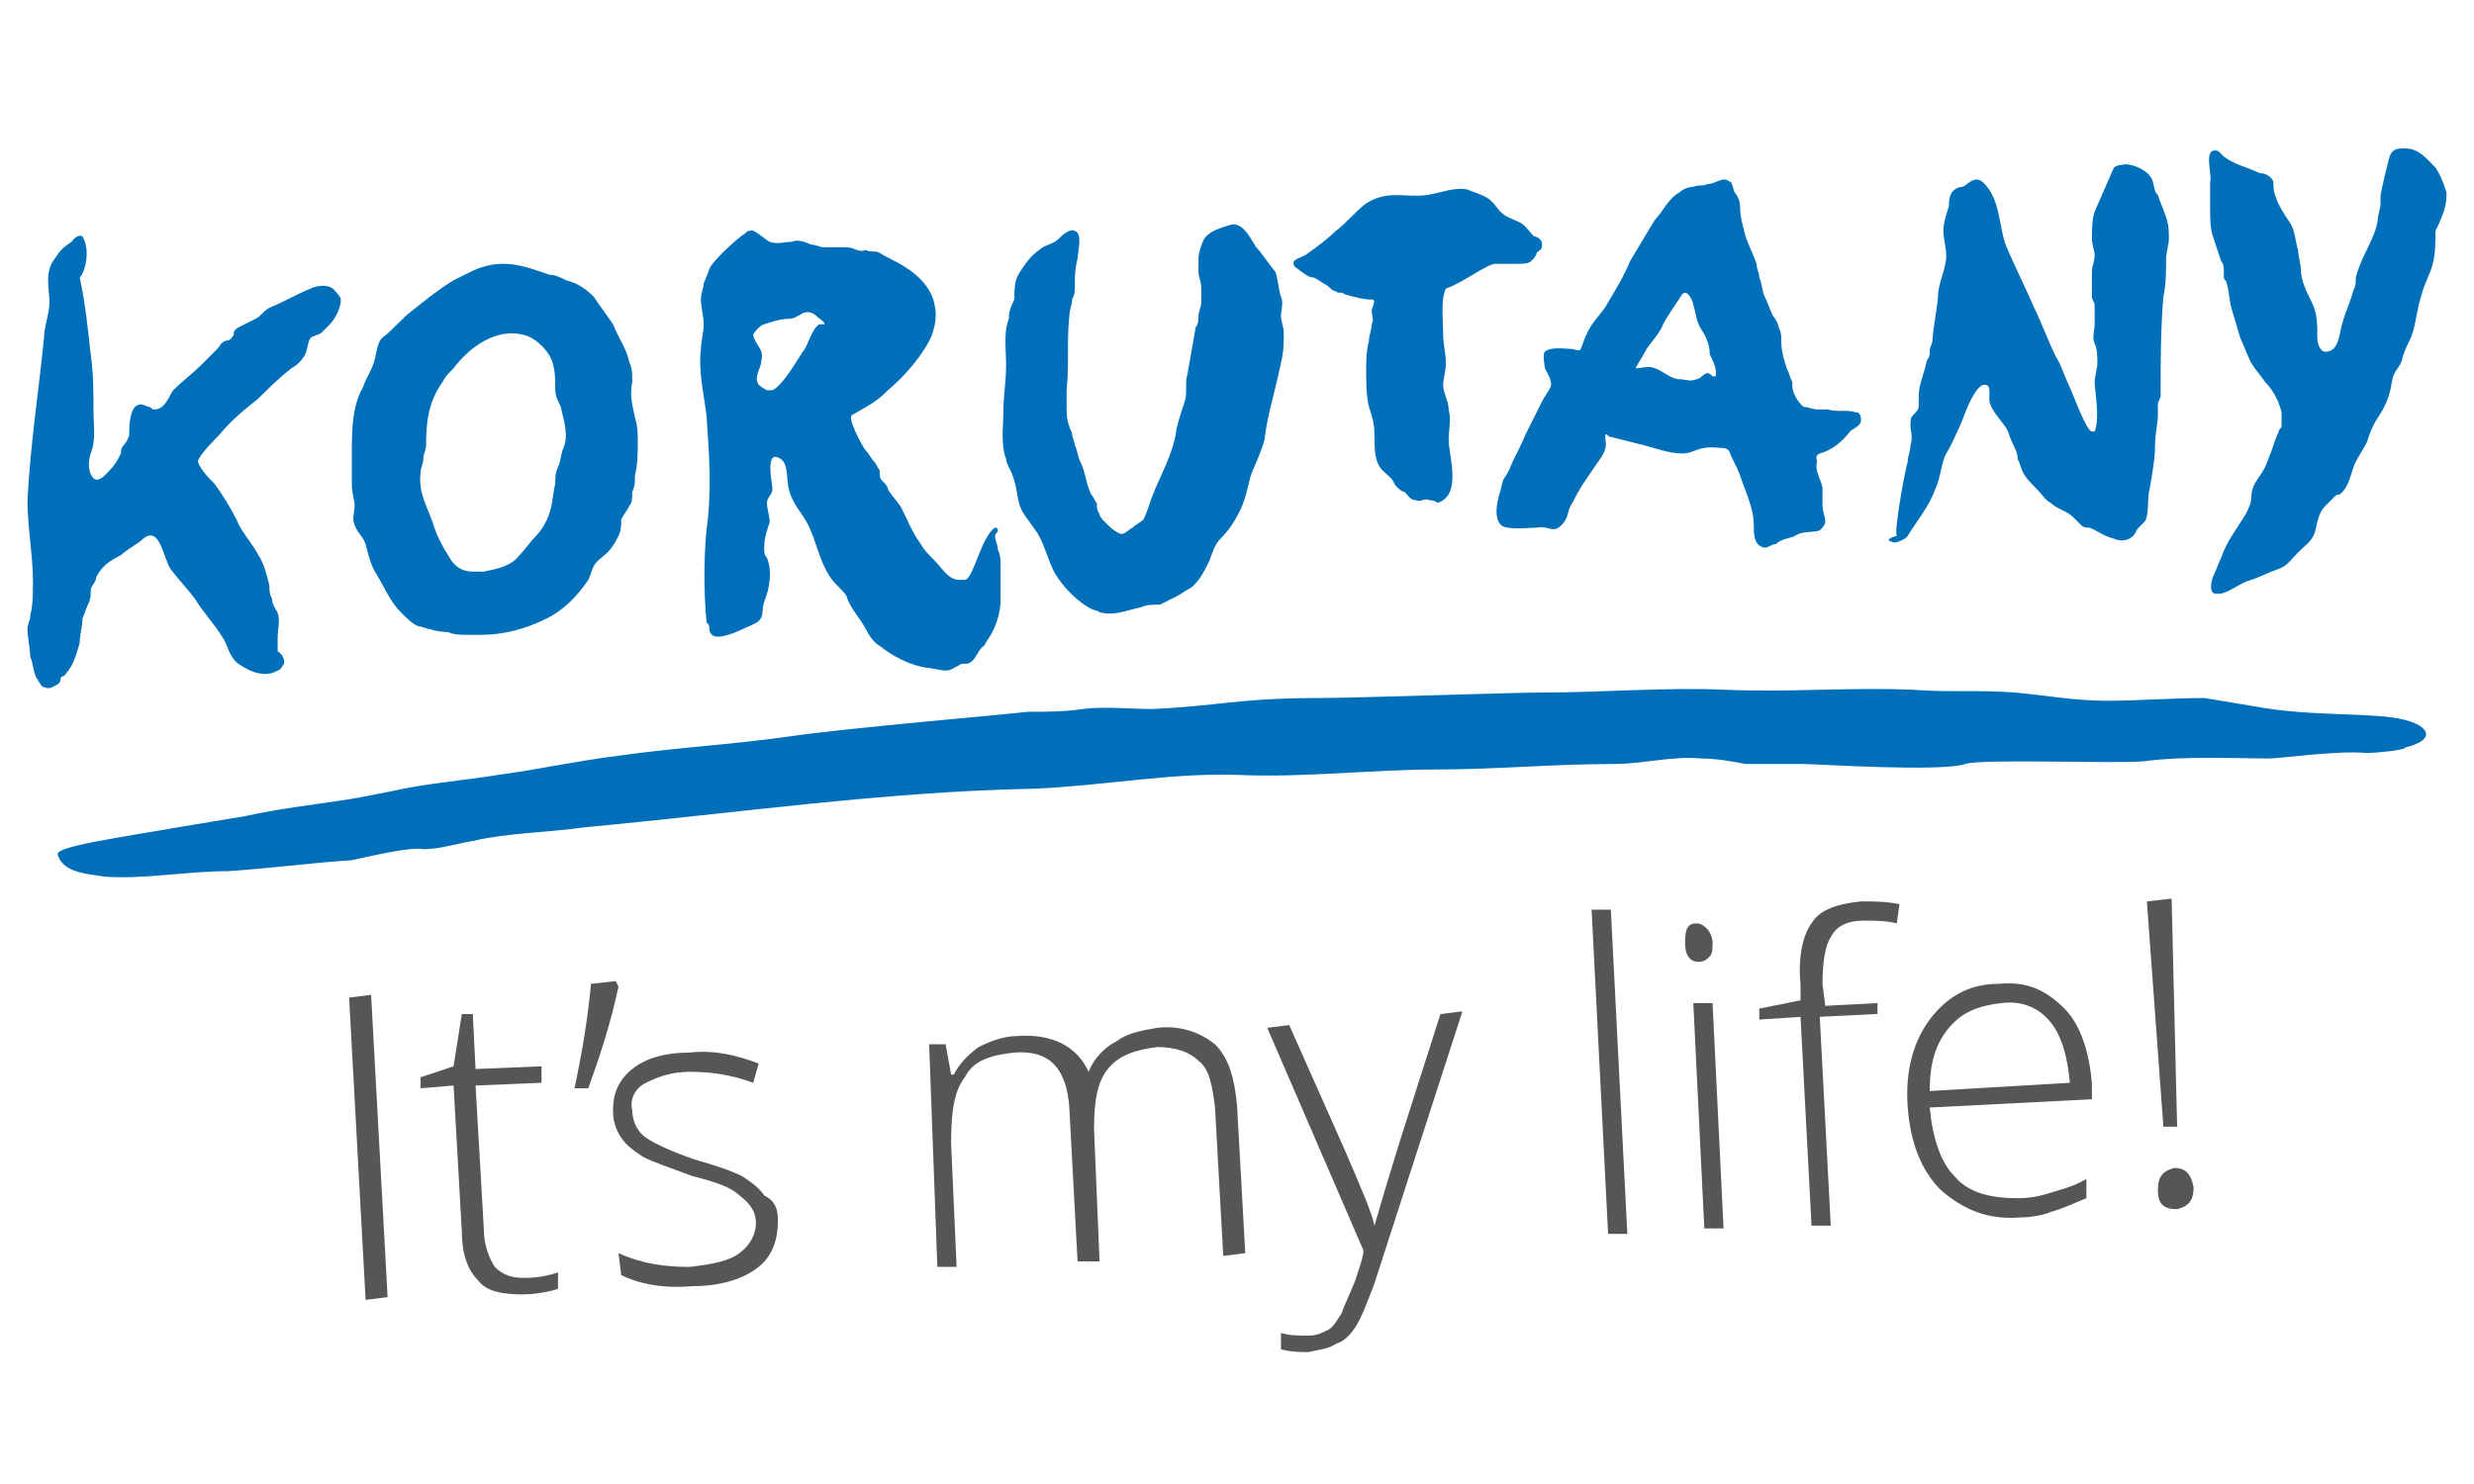
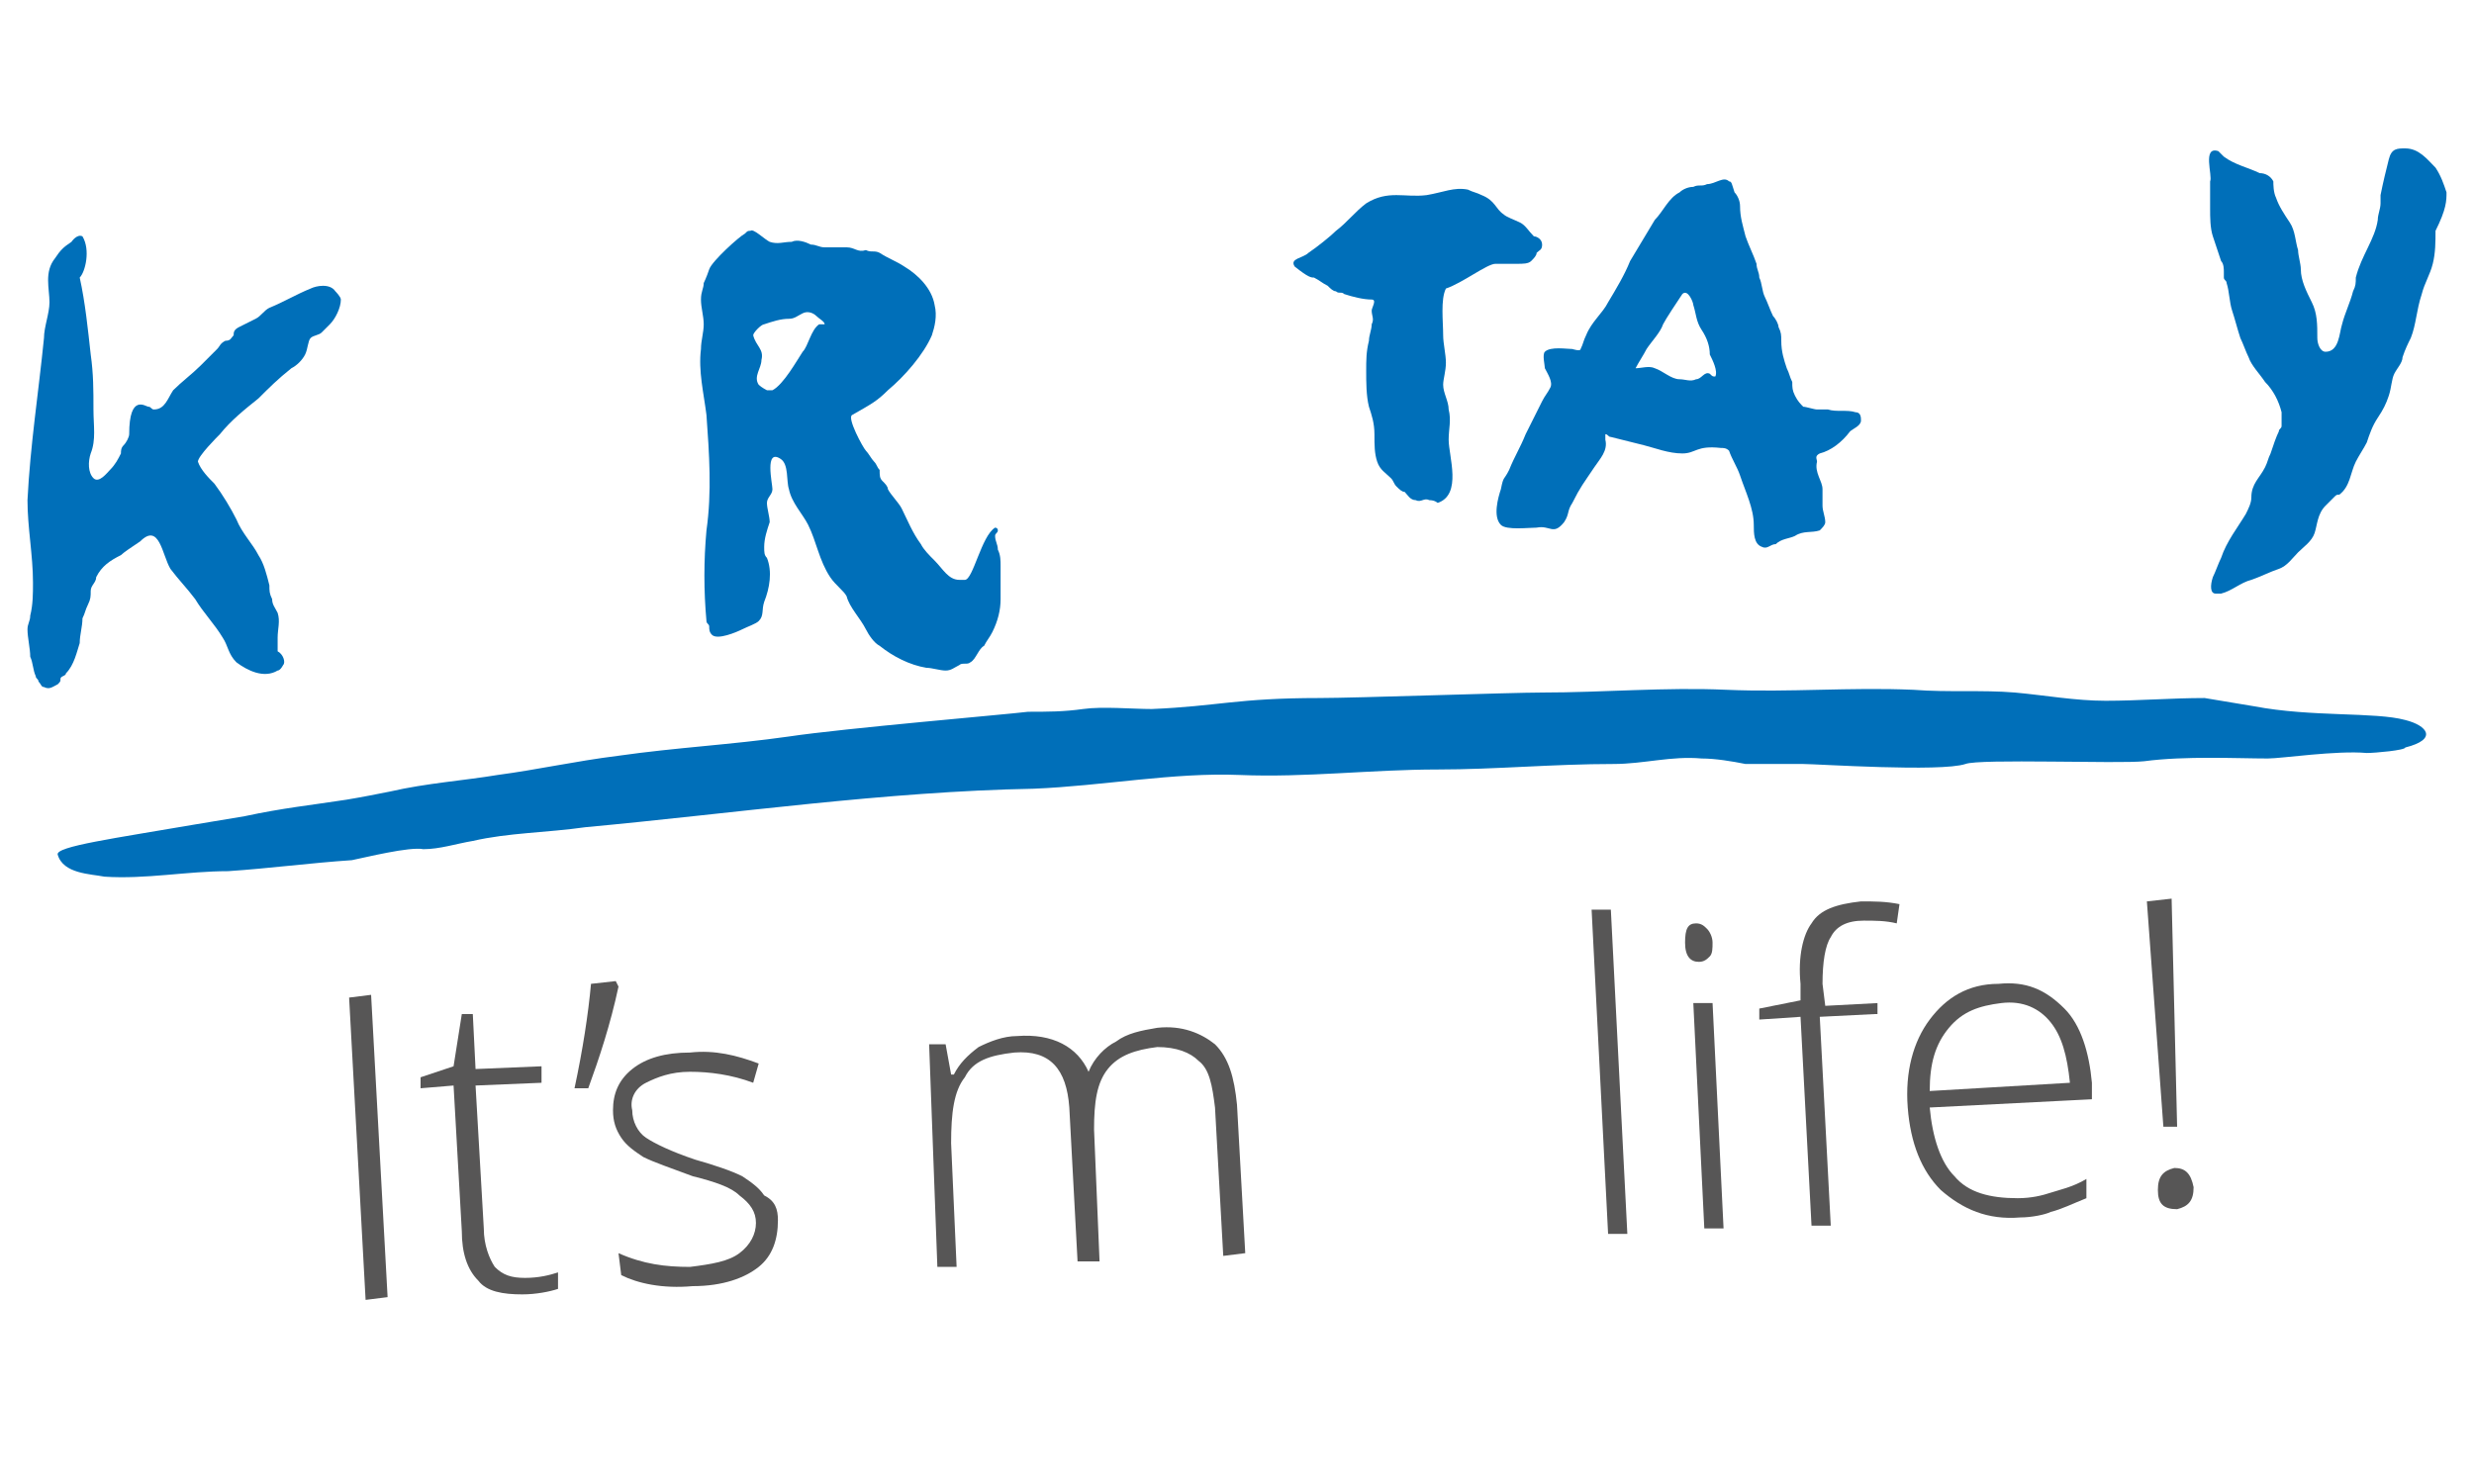
<svg xmlns="http://www.w3.org/2000/svg" version="1.0" id="CS" x="0px" y="0px" viewBox="0 0 90 54" xml:space="preserve">
  <g>
    <path fill="#575656" d="M13.3,47.3l-0.6-11l0.8-0.1l0.6,11L13.3,47.3z" />
    <path fill="#575656" d="M19.1,46.5c0.5,0,0.9-0.1,1.2-0.2l0,0.6c-0.3,0.1-0.8,0.2-1.3,0.2c-0.7,0-1.3-0.1-1.6-0.5   c-0.4-0.4-0.6-1-0.6-1.8l-0.3-5.3l-1.2,0.1l0-0.4l1.2-0.4l0.3-1.9l0.4,0l0.1,2l2.4-0.1l0,0.6l-2.4,0.1l0.3,5.2   c0,0.6,0.2,1.1,0.4,1.4C18.3,46.4,18.6,46.5,19.1,46.5z" />
    <path fill="#575656" d="M22.4,35.7l0.1,0.2c-0.3,1.4-0.7,2.6-1.1,3.7l-0.5,0c0.3-1.4,0.5-2.7,0.6-3.8L22.4,35.7z" />
    <path fill="#575656" d="M28.3,44.4c0,0.7-0.2,1.3-0.7,1.7s-1.3,0.7-2.4,0.7c-1.1,0.1-2-0.1-2.6-0.4l-0.1-0.8   c0.9,0.4,1.7,0.5,2.6,0.5c0.8-0.1,1.4-0.2,1.8-0.5c0.4-0.3,0.6-0.7,0.6-1.1c0-0.4-0.2-0.7-0.6-1c-0.3-0.3-0.9-0.5-1.7-0.7   c-0.8-0.3-1.4-0.5-1.8-0.7c-0.3-0.2-0.6-0.4-0.8-0.7c-0.2-0.3-0.3-0.6-0.3-1c0-0.6,0.2-1.1,0.7-1.5c0.5-0.4,1.2-0.6,2.1-0.6   c0.9-0.1,1.7,0.1,2.5,0.4l-0.2,0.7c-0.8-0.3-1.6-0.4-2.3-0.4c-0.7,0-1.2,0.2-1.6,0.4c-0.4,0.2-0.6,0.6-0.5,1c0,0.4,0.2,0.8,0.5,1   c0.3,0.2,0.9,0.5,1.8,0.8c0.7,0.2,1.3,0.4,1.7,0.6c0.3,0.2,0.6,0.4,0.8,0.7C28.2,43.7,28.3,44,28.3,44.4z" />
    <path fill="#575656" d="M44.5,45.7l-0.3-5.4c-0.1-0.8-0.2-1.4-0.6-1.7c-0.3-0.3-0.8-0.5-1.5-0.5c-0.8,0.1-1.4,0.3-1.8,0.8   s-0.5,1.2-0.5,2.2l0.2,4.8l-0.8,0l-0.3-5.6c-0.1-1.4-0.7-2.1-2-2c-0.9,0.1-1.5,0.3-1.8,0.9c-0.4,0.5-0.5,1.3-0.5,2.4l0.2,4.5   l-0.7,0L33.8,38l0.6,0l0.2,1.1h0.1c0.2-0.4,0.5-0.7,0.9-1c0.4-0.2,0.9-0.4,1.4-0.4c1.3-0.1,2.2,0.4,2.6,1.3h0   c0.2-0.5,0.6-0.9,1-1.1c0.4-0.3,0.9-0.4,1.5-0.5c0.9-0.1,1.6,0.2,2.1,0.6c0.5,0.5,0.7,1.2,0.8,2.2l0.3,5.4L44.5,45.7z" />
-     <path fill="#575656" d="M46.1,37.4l0.8-0.1l2,4.5c0.6,1.4,1,2.3,1.1,2.8H50c0.2-0.7,0.5-1.7,0.9-3l1.5-4.7l0.8-0.1L50,46.7   c-0.3,0.8-0.5,1.3-0.7,1.6c-0.2,0.3-0.4,0.5-0.7,0.6c-0.3,0.2-0.6,0.2-1,0.3c-0.3,0-0.6,0-1-0.1l0-0.6c0.3,0.1,0.6,0.1,1,0.1   c0.3,0,0.5-0.1,0.7-0.2c0.2-0.1,0.3-0.3,0.5-0.6c0.1-0.3,0.3-0.7,0.5-1.2c0.2-0.6,0.3-0.9,0.3-1.1L46.1,37.4z" />
    <path fill="#575656" d="M59.2,44.9l-0.7,0l-0.6-11.8l0.7,0L59.2,44.9z" />
    <path fill="#575656" d="M61.3,34.3c0-0.5,0.1-0.7,0.4-0.7c0.2,0,0.3,0.1,0.4,0.2c0.1,0.1,0.2,0.3,0.2,0.5c0,0.2,0,0.4-0.1,0.5   C62.1,34.9,62,35,61.8,35C61.5,35,61.3,34.8,61.3,34.3z M62.7,44.7l-0.7,0l-0.4-8.2l0.7,0L62.7,44.7z" />
    <path fill="#575656" d="M68.2,36.9L66.2,37l0.4,7.6l-0.7,0L65.5,37L64,37.1l0-0.4l1.5-0.3l0-0.6c-0.1-1,0.1-1.8,0.4-2.2   c0.3-0.5,0.9-0.7,1.8-0.8c0.5,0,0.9,0,1.4,0.1l-0.1,0.7c-0.4-0.1-0.8-0.1-1.2-0.1c-0.6,0-1,0.2-1.2,0.6c-0.2,0.3-0.3,0.9-0.3,1.7   l0.1,0.8l1.9-0.1V36.9z" />
    <path fill="#575656" d="M73.5,44.3c-1.2,0.1-2.1-0.3-2.9-1c-0.7-0.7-1.1-1.7-1.2-3c-0.1-1.3,0.2-2.4,0.8-3.2   c0.6-0.8,1.4-1.3,2.5-1.3c1-0.1,1.7,0.2,2.4,0.9c0.6,0.6,0.9,1.6,1,2.7l0,0.6l-5.9,0.3c0.1,1.1,0.4,2,0.9,2.5   c0.5,0.6,1.3,0.8,2.3,0.8c0.5,0,0.9-0.1,1.2-0.2c0.3-0.1,0.8-0.2,1.3-0.5l0,0.7c-0.5,0.2-0.9,0.4-1.3,0.5   C74.4,44.2,73.9,44.3,73.5,44.3z M72.8,36.5c-0.8,0.1-1.4,0.3-1.9,0.9s-0.7,1.3-0.7,2.3l5.1-0.3c-0.1-1-0.3-1.7-0.7-2.2   C74.2,36.7,73.6,36.4,72.8,36.5z" />
    <path fill="#575656" d="M79.2,41l-0.5,0l-0.6-8.2l0.9-0.1L79.2,41z M78.5,43.3c0-0.5,0.2-0.7,0.6-0.8c0.4,0,0.6,0.2,0.7,0.7   c0,0.5-0.2,0.7-0.6,0.8C78.7,44,78.5,43.8,78.5,43.3z" />
  </g>
  <g>
-     <path fill="#006FB9" d="M36.9,17.5c0.1,0.3,0.1,0.6,0.2,0.9c0.1,0.3,0.3,0.5,0.5,0.8c0.4,0.5,0.5,1.2,0.8,1.7   c0.3,0.5,0.9,1.1,1.4,1.3c0.1,0,0.2,0.1,0.3,0.1c0.5,0.1,0.9-0.1,1.4-0.2c0.2-0.1,0.5-0.1,0.7-0.1c0.2-0.1,0.4-0.2,0.6-0.3   c0.2-0.1,0.3-0.2,0.5-0.3c0.3-0.2,0.5-0.6,0.7-1c0.1-0.3,0.2-0.6,0.4-0.8c0.3-0.3,0.5-0.6,0.7-1c0.2-0.4,0.3-0.9,0.4-1.3   c0.2-0.5,0.4-0.9,0.5-1.3c0.1-0.9,0.4-1.8,0.6-2.8c0.1-0.4,0.1-0.7,0.1-1.1c0-0.2-0.1-0.4-0.1-0.6c0-0.2,0.1-0.5,0-0.7   c-0.1-0.3-0.1-0.6-0.2-0.9C46,9.4,45.9,9.2,45.7,9c-0.2-0.3-0.5-1-1-0.8c-0.3,0.1-0.7,0.2-0.9,0.5c-0.1,0.2-0.2,0.5-0.2,0.7   c0,0.2,0,0.3,0,0.5c0,0.2,0.1,0.3,0.1,0.6c0,0.2,0,0.3,0,0.5c0,0.2-0.1,0.3-0.1,0.5c0,0.1,0,0.3-0.1,0.4c-0.1,0.6-0.2,1.1-0.3,1.7   c-0.1,0.3,0,0.7-0.1,1c-0.1,0.3-0.2,0.6-0.3,1c-0.1,0.9-0.6,1.7-0.9,2.5c-0.1,0.3-0.2,0.6-0.3,0.8c-0.1,0.1-0.3,0.2-0.4,0.3   c-0.2,0.1-0.3,0.3-0.5,0.2c-0.2-0.1-0.3-0.2-0.5-0.4c-0.1-0.1-0.2-0.2-0.2-0.3c-0.1-0.1-0.1-0.3-0.1-0.4c-0.1-0.1-0.1-0.2-0.2-0.3   c-0.2-0.4-0.2-0.8-0.4-1.2c-0.1-0.2-0.1-0.4-0.2-0.6c0-0.1-0.1-0.3-0.1-0.4c0-0.1-0.1-0.2-0.1-0.3c-0.1-0.2-0.1-0.5-0.1-0.8   c0-0.2,0-0.3,0-0.5c0.1-0.9,0-1.8,0.1-2.7c0-0.2,0.1-0.4,0.1-0.6c0.1-0.2,0.1-0.3,0.1-0.5c0-0.3,0-0.6,0.1-1c0-0.2,0.2-0.9-0.1-1   c-0.2-0.1-0.5,0.2-0.6,0.3c-0.2,0.2-0.5,0.2-0.7,0.4c-0.3,0.2-0.5,0.5-0.7,0.8c-0.2,0.3-0.2,0.6-0.2,1c-0.1,0.2-0.2,0.4-0.2,0.7   c-0.2,0.5-0.1,1.1-0.1,1.7c0,0.6-0.1,1.1-0.1,1.7c0,0.5-0.1,1.2,0.1,1.7C36.6,16.9,36.8,17.1,36.9,17.5z" />
    <path fill="#006FB9" d="M89,7c-0.1-0.3-0.2-0.6-0.4-0.9c-0.3-0.3-0.6-0.7-1.1-0.7c-0.3,0-0.5,0-0.6,0.4c-0.1,0.4-0.2,0.8-0.3,1.3   c0,0.1,0,0.2,0,0.3c0,0.2-0.1,0.4-0.1,0.6c-0.1,0.7-0.6,1.3-0.8,2.1c0,0.2,0,0.3-0.1,0.5c-0.1,0.4-0.3,0.8-0.4,1.2   c-0.1,0.3-0.1,1-0.6,1c-0.2,0-0.3-0.3-0.3-0.5c0-0.5,0-0.9-0.2-1.3c-0.2-0.4-0.4-0.8-0.4-1.2c0-0.2-0.1-0.5-0.1-0.7   c-0.1-0.3-0.1-0.7-0.3-1c-0.2-0.3-0.4-0.6-0.5-0.9c-0.1-0.2-0.1-0.5-0.1-0.6c-0.1-0.2-0.3-0.3-0.5-0.3c-0.4-0.2-0.9-0.3-1.3-0.6   c-0.1-0.1-0.1-0.1-0.2-0.2c-0.6-0.2-0.2,0.9-0.3,1.1c0,0.1,0,0.2,0,0.3c0,0.2,0,0.5,0,0.7c0,0.3,0,0.7,0.1,1   c0.1,0.3,0.2,0.6,0.3,0.9c0.1,0.1,0.1,0.3,0.1,0.4c0,0.1,0,0.2,0,0.2c0,0.1,0.1,0.1,0.1,0.2c0.1,0.3,0.1,0.7,0.2,1   c0.1,0.3,0.2,0.7,0.3,1c0.1,0.2,0.2,0.5,0.3,0.7c0.1,0.3,0.4,0.6,0.6,0.9c0.3,0.3,0.5,0.7,0.6,1.1c0,0.2,0,0.3,0,0.5   c0,0.1-0.1,0.1-0.1,0.2c-0.1,0.2-0.2,0.5-0.3,0.8c-0.1,0.2-0.1,0.3-0.2,0.5c-0.2,0.4-0.5,0.6-0.5,1.1c0,0.2-0.1,0.4-0.2,0.6   c-0.3,0.5-0.7,1-0.9,1.6c-0.1,0.2-0.2,0.5-0.3,0.7c-0.1,0.3-0.1,0.6,0.1,0.6c0.1,0,0.1,0,0.2,0c0.4-0.1,0.7-0.4,1.1-0.5   c0.3-0.1,0.7-0.3,1-0.4s0.5-0.4,0.7-0.6c0.2-0.2,0.5-0.4,0.6-0.7c0.1-0.3,0.1-0.7,0.4-1c0.1-0.1,0.2-0.2,0.3-0.3   c0.1-0.1,0.1-0.1,0.2-0.1c0.4-0.3,0.4-0.8,0.6-1.2c0.1-0.2,0.3-0.5,0.4-0.7c0.1-0.3,0.2-0.6,0.4-0.9c0.2-0.3,0.3-0.5,0.4-0.8   c0.1-0.3,0.1-0.6,0.2-0.8c0.1-0.2,0.3-0.4,0.3-0.6c0.1-0.3,0.2-0.5,0.3-0.7c0.2-0.5,0.2-1,0.4-1.6c0.1-0.4,0.3-0.7,0.4-1.1   c0.1-0.4,0.1-0.8,0.1-1.2C89,7.6,89,7.3,89,7z" />
-     <path fill="#006FB9" d="M12.8,17.7c0,0.2,0.1,0.5,0.1,0.7c0,0.2-0.1,0.5,0,0.7c0.1,0.3,0.3,0.4,0.4,0.7c0.1,0.4,0.2,0.8,0.4,1.1   c0.3,0.5,0.5,1,0.9,1.4c0.2,0.2,0.5,0.5,0.7,0.5c0.3,0.1,0.7,0.2,1,0.2c0.2,0.1,0.5,0.1,0.7,0.1c0.2,0,0.3,0,0.5,0   c0.8,0,1.6-0.2,2.4-0.6c0.6-0.3,1.1-0.8,1.5-1.4c0.1-0.2,0.1-0.3,0.2-0.5c0.1-0.2,0.3-0.3,0.5-0.5c0.2-0.2,0.3-0.4,0.4-0.6   c0.1-0.2,0.1-0.4,0.1-0.6c0.1-0.2,0.2-0.3,0.3-0.5c0.1-0.1,0.1-0.3,0.1-0.5c0.1-0.2,0.1-0.4,0.1-0.6c0.1-0.4,0.1-0.8,0.1-1.2   c0-0.3,0-0.6-0.1-0.9c-0.1-0.5-0.2-0.8-0.1-1.3c0-0.3,0-0.5-0.1-0.7c-0.1-0.5-0.4-0.9-0.6-1.4c-0.2-0.3-0.5-0.7-0.7-1   c-0.3-0.3-0.6-0.5-1-0.6c-0.2-0.1-0.4-0.2-0.6-0.2c-0.6-0.2-1.1-0.4-1.7-0.4c-0.4,0-0.8,0.1-1.2,0.3c-0.2,0.1-0.4,0.2-0.6,0.3   c-0.5,0.3-1,0.7-1.5,1.1c-0.4,0.3-0.7,0.7-1.1,1c-0.2,0.2-0.2,0.6-0.3,0.9c-0.1,0.3-0.3,0.6-0.4,0.9c-0.4,0.7-0.4,1.6-0.4,2.4   C12.8,17.1,12.8,17.4,12.8,17.7z M15.3,17.2c0-0.2,0.1-0.3,0.1-0.5s0.1-0.3,0.1-0.5c0-0.9,0.1-1.6,0.6-2.3c0.1-0.2,0.2-0.3,0.4-0.5   c0.6-0.8,1.6-1.5,2.6-1.2c0.4,0.1,0.9,0.6,1,1c0.1,0.3,0.1,0.6,0.1,1c0,0.2,0.1,0.4,0.2,0.6c0.1,0.5,0.3,1,0.1,1.5   c-0.1,0.2-0.1,0.5-0.2,0.7c-0.1,0.2-0.1,0.4-0.1,0.6c-0.1,0.4-0.1,0.9-0.3,1.3c-0.1,0.2-0.2,0.4-0.4,0.6c-0.2,0.2-0.4,0.5-0.6,0.7   c-0.3,0.4-0.8,0.5-1.3,0.6c-0.1,0-0.3,0-0.4,0c-0.4,0-0.7-0.2-0.9-0.6c-0.2-0.3-0.4-0.7-0.5-1C15.6,18.5,15.2,18,15.3,17.2z" />
    <path fill="#006FB9" d="M47.8,10.1c0.2,0.1,0.3,0.2,0.5,0.3c0.1,0.1,0.2,0.2,0.3,0.2c0.1,0.1,0.2,0,0.3,0.1c0.3,0.1,0.7,0.2,1,0.2   c0.2,0,0,0.3,0,0.4c0,0.2,0.1,0.3,0,0.5c0,0.2-0.1,0.4-0.1,0.6c-0.1,0.4-0.1,0.7-0.1,1.1c0,0.4,0,0.9,0.1,1.3   c0.1,0.3,0.2,0.6,0.2,1c0,0.4,0,0.7,0.1,1c0.1,0.3,0.3,0.4,0.5,0.6c0.1,0.1,0.1,0.2,0.2,0.3c0.1,0.1,0.2,0.2,0.3,0.2   c0.1,0.1,0.2,0.3,0.4,0.3c0.2,0.1,0.3-0.1,0.5,0c0.2,0,0.3,0.1,0.3,0.1c0.9-0.3,0.4-1.7,0.4-2.3c0-0.4,0.1-0.7,0-1.1   c0-0.3-0.2-0.6-0.2-0.9c0-0.2,0.1-0.5,0.1-0.8c0-0.3-0.1-0.7-0.1-1c0-0.5-0.1-1.3,0.1-1.7c0.6-0.2,1.5-0.9,1.8-0.9   c0.3,0,0.5,0,0.8,0c0.2,0,0.4,0,0.5-0.1c0.1-0.1,0.2-0.2,0.2-0.3c0.1-0.1,0.2-0.1,0.2-0.3c0-0.2-0.2-0.3-0.3-0.3   c-0.2-0.2-0.3-0.4-0.5-0.5c-0.2-0.1-0.5-0.2-0.6-0.3c-0.3-0.2-0.3-0.5-0.8-0.7c-0.2-0.1-0.3-0.1-0.5-0.2c-0.5-0.1-0.9,0.1-1.5,0.2   c-0.8,0.1-1.4-0.2-2.2,0.3c-0.4,0.3-0.7,0.7-1.1,1c-0.2,0.2-0.7,0.6-1,0.8c-0.2,0.2-0.7,0.2-0.5,0.5C47.6,10.1,47.7,10.1,47.8,10.1   z" />
    <path fill="#006FB9" d="M2.9,23.4c0-0.3,0.1-0.6,0.1-0.9c0.1-0.2,0.1-0.3,0.2-0.5c0.1-0.2,0.1-0.3,0.1-0.5s0.2-0.3,0.2-0.5   c0.2-0.4,0.5-0.6,0.9-0.8c0.1-0.1,0.4-0.3,0.7-0.5c0.7-0.7,0.8,0.5,1.1,1c0.3,0.4,0.6,0.7,0.9,1.1c0.3,0.5,0.7,0.9,1,1.4   c0.2,0.3,0.2,0.6,0.5,0.9c0.4,0.3,1,0.6,1.5,0.3c0.1,0,0.2-0.2,0.2-0.2c0.1-0.1,0-0.4-0.2-0.5c0-0.2,0-0.3,0-0.5   c0-0.3,0.1-0.6,0-0.9c-0.1-0.2-0.2-0.3-0.2-0.5c-0.1-0.2-0.1-0.3-0.1-0.5c-0.1-0.4-0.2-0.8-0.4-1.1c-0.2-0.4-0.6-0.8-0.8-1.3   c-0.2-0.4-0.5-0.9-0.8-1.3c-0.2-0.2-0.5-0.5-0.6-0.8c0,0,0,0,0,0v0c0-0.2,0.7-0.9,0.8-1c0.4-0.5,0.9-0.9,1.4-1.3   c0.4-0.4,0.7-0.7,1.2-1.1c0.2-0.1,0.4-0.3,0.5-0.5c0.1-0.2,0.1-0.5,0.2-0.6c0.1-0.1,0.3-0.1,0.4-0.2c0.1-0.1,0.2-0.2,0.3-0.3   c0.2-0.2,0.4-0.6,0.4-0.9c0-0.1-0.2-0.3-0.2-0.3c-0.2-0.3-0.7-0.2-0.9-0.1c-0.5,0.2-1,0.5-1.5,0.7c-0.2,0.1-0.3,0.3-0.5,0.4   c-0.2,0.1-0.4,0.2-0.6,0.3c-0.2,0.1-0.2,0.2-0.2,0.3c-0.1,0.1-0.1,0.2-0.3,0.2c-0.2,0.1-0.2,0.2-0.3,0.3c-0.2,0.2-0.4,0.4-0.6,0.6   c-0.3,0.3-0.7,0.6-1,0.9c-0.2,0.3-0.3,0.7-0.7,0.7c-0.1,0-0.1-0.1-0.2-0.1c-0.1,0-0.7-0.5-0.7,1c0,0.1-0.1,0.3-0.2,0.4   c-0.1,0.1-0.1,0.2-0.1,0.3c-0.1,0.2-0.2,0.4-0.4,0.6c-0.1,0.1-0.4,0.5-0.6,0.3c-0.2-0.2-0.2-0.6-0.1-0.9c0.2-0.5,0.1-1,0.1-1.6   c0-0.7,0-1.3-0.1-2c-0.1-0.9-0.2-1.9-0.4-2.8C3.1,9.9,3.3,9.1,3,8.6C2.8,8.5,2.6,8.8,2.6,8.8C2.3,9,2.2,9.1,2,9.4   C1.6,9.9,1.8,10.5,1.8,11c0,0.4-0.2,0.9-0.2,1.3c-0.2,2-0.5,3.9-0.6,5.9c0,1,0.2,2,0.2,3c0,0.4,0,0.8-0.1,1.2   c0,0.2-0.1,0.3-0.1,0.5c0,0.3,0.1,0.7,0.1,1c0.1,0.2,0.1,0.5,0.2,0.7c0,0.1,0.1,0.1,0.1,0.2C1.5,24.9,1.5,25,1.6,25   c0.2,0.1,0.3,0,0.5-0.1c0.1-0.1,0.1-0.1,0.1-0.2s0.2-0.1,0.2-0.2C2.7,24.2,2.8,23.7,2.9,23.4z" />
    <path fill="#006FB9" d="M25.7,19.3c-0.1,1.1-0.1,2.2,0,3.3c0,0.1,0.1,0.1,0.1,0.2c0,0.1,0,0.2,0.1,0.3c0.2,0.2,0.9-0.1,1.1-0.2   c0.2-0.1,0.5-0.2,0.6-0.3c0.2-0.2,0.1-0.4,0.2-0.7c0.2-0.5,0.3-1.1,0.1-1.6c-0.1-0.1-0.1-0.2-0.1-0.4c0-0.3,0.1-0.6,0.2-0.9   c0-0.2-0.1-0.5-0.1-0.7c0-0.2,0.2-0.3,0.2-0.5c0-0.2-0.3-1.5,0.3-1.1c0.3,0.2,0.2,0.8,0.3,1.1c0.1,0.5,0.5,0.9,0.7,1.3   c0.3,0.6,0.4,1.3,0.8,1.9c0.2,0.3,0.5,0.5,0.6,0.7c0.1,0.4,0.5,0.8,0.7,1.2c0.1,0.2,0.3,0.5,0.5,0.6c0.5,0.4,1.1,0.7,1.7,0.8   c0.2,0,0.5,0.1,0.7,0.1c0.2,0,0.3-0.1,0.5-0.2c0.1-0.1,0.3,0,0.4-0.1c0.2-0.1,0.3-0.5,0.5-0.6c0.1-0.2,0.2-0.3,0.3-0.5   c0.2-0.4,0.3-0.8,0.3-1.2c0-0.4,0-0.8,0-1.2c0-0.2,0-0.4-0.1-0.6c0-0.2-0.1-0.3-0.1-0.5c0-0.1,0.1-0.1,0.1-0.2   c0-0.1-0.1-0.1-0.1-0.1c-0.5,0.3-0.8,1.9-1.1,1.9c0,0-0.1,0-0.2,0c-0.4,0-0.6-0.4-0.9-0.7c-0.2-0.2-0.4-0.4-0.5-0.6   c-0.3-0.4-0.5-0.9-0.7-1.3c-0.1-0.2-0.4-0.5-0.5-0.7c0-0.1-0.1-0.2-0.2-0.3c-0.1-0.1-0.1-0.2-0.1-0.4c-0.1-0.1-0.1-0.2-0.2-0.3   c-0.1-0.1-0.2-0.3-0.3-0.4c-0.1-0.1-0.7-1.2-0.5-1.3c0.7-0.4,0.9-0.5,1.3-0.9c0.6-0.5,1.3-1.3,1.6-2c0.1-0.3,0.2-0.7,0.1-1.1   c-0.1-0.6-0.6-1.1-1.1-1.4c-0.3-0.2-0.6-0.3-0.9-0.5c-0.2-0.1-0.3,0-0.5-0.1C31.2,9.2,31.1,9,30.8,9S30.3,9,30,9   c-0.2,0-0.3-0.1-0.5-0.1c-0.2-0.1-0.5-0.2-0.7-0.1c-0.3,0-0.5,0.1-0.8,0c-0.2-0.1-0.6-0.5-0.7-0.4c-0.1,0-0.1,0-0.2,0.1   c-0.2,0.1-1.2,1-1.3,1.3c-0.1,0.3-0.2,0.5-0.2,0.5c0,0.2-0.1,0.3-0.1,0.6s0.1,0.6,0.1,0.9c0,0.3-0.1,0.6-0.1,0.9   c-0.1,0.8,0.1,1.6,0.2,2.4C25.8,16.5,25.9,17.9,25.7,19.3z M27.4,12.2c0-0.1,0.3-0.4,0.4-0.4c0.3-0.1,0.6-0.2,0.9-0.2   c0.2,0,0.3-0.1,0.5-0.2c0.2-0.1,0.4,0,0.5,0.1c0.1,0.1,0.3,0.2,0.3,0.3v0c0,0-0.2,0-0.2,0c-0.3,0.2-0.4,0.8-0.6,1   c-0.2,0.3-0.7,1.2-1.1,1.4c-0.1,0-0.2,0-0.2,0c0,0-0.2-0.1-0.3-0.2c-0.2-0.3,0.1-0.6,0.1-0.9C27.8,12.7,27.5,12.6,27.4,12.2   C27.4,12.3,27.4,12.2,27.4,12.2z" />
    <path fill="#006FB9" d="M87.5,26.2c-1.1-0.3-3.4-0.1-5.5-0.5c-0.6-0.1-1.2-0.2-1.8-0.3c-1.2,0-2.4,0.1-3.6,0.1   c-1.1,0-2.2-0.2-3.3-0.3c-1.2-0.1-2.4,0-3.7-0.1c-2.3-0.1-4.5,0.1-6.8,0c-2.2-0.1-4.5,0.1-6.7,0.1c-1.1,0-6.8,0.2-8.1,0.2   c-3,0-3.7,0.3-6.1,0.4c-0.7,0-1.8-0.1-2.5,0c-0.7,0.1-1.3,0.1-2,0.1c-0.8,0.1-6.7,0.6-8.7,0.9c-2.1,0.3-4.1,0.4-6.2,0.7   c-1.6,0.2-2.9,0.5-4.4,0.7c-1.2,0.2-2.6,0.3-3.9,0.6c-0.5,0.1-1,0.2-1.6,0.3c-1.3,0.2-2.3,0.3-3.7,0.6c-0.6,0.1-1.2,0.2-1.8,0.3   c-2.9,0.5-5.1,0.8-5,1.1c0.2,0.7,1.2,0.7,1.7,0.8c1.5,0.1,3-0.2,4.5-0.2c1.5-0.1,3-0.3,4.5-0.4c0.5-0.1,2.1-0.5,2.6-0.4   c0.6,0,1.2-0.2,1.8-0.3c1.3-0.3,2.7-0.3,4.1-0.5c5.4-0.5,10.9-1.3,16.3-1.4c2.5-0.1,5.1-0.6,7.5-0.5c2.4,0.1,4.8-0.2,7.2-0.2   c2.1,0,4.2-0.2,6.4-0.2c1.1,0,2.1-0.3,3.2-0.2c0.5,0,1.1,0.1,1.6,0.2c0.5,0,1.8,0,2.1,0c0.5,0,5,0.3,5.9,0c0.5-0.2,5.6,0,6.5-0.1   c1.5-0.2,3.4-0.1,4.5-0.1c0.5,0,2.5-0.3,3.6-0.2c0.3,0,1.4-0.1,1.4-0.2C88.7,26.9,88.3,26.4,87.5,26.2z" />
-     <path fill="#006FB9" d="M68.8,19.7c0.1,0.1,0.3,0,0.5-0.1c0,0,0.1-0.1,0.1-0.1c0.3-0.5,0.8-1.1,1-1.7c0.2-0.4,0.2-0.9,0.4-1.3   c0.2-0.3,0.3-0.6,0.5-1c0.1-0.2,0.5-1.5,0.9-1.5c0.3,0,0.1,0.5,0.2,0.7c0.1,0.3,0.4,0.6,0.6,0.9c0.1,0.2,0.1,0.3,0.2,0.5   c0.1,0.2,0.2,0.4,0.2,0.6c0.1,0.2,0.1,0.3,0.2,0.5c0.1,0.2,0.3,0.4,0.5,0.6c0.2,0.2,0.3,0.4,0.5,0.5c0.2,0.2,0.6,0.3,0.8,0.5   c0.1,0.1,0.2,0.2,0.3,0.3c0.1,0.1,0.2,0.1,0.3,0.1c0.3,0.1,0.5,0.3,0.9,0.4c0.2,0.1,0.5,0.1,0.7-0.1c0.1-0.1,0.1-0.2,0.2-0.3   c0.1-0.1,0.1-0.1,0.2-0.2c0.2-0.2,0.1-0.9,0.2-1.2c0.1-0.6,0.2-1.1,0.2-1.7c0-0.3,0.1-0.7,0.1-1c0-0.1,0-0.3,0-0.4   c0-0.1,0.1-0.2,0.1-0.3c0-1.2,0-2.4,0.1-3.6c0.1-0.5,0.1-0.9,0.1-1.4c0-0.2,0.1-0.5,0.1-0.7c0-0.3,0-0.5-0.1-0.8   c-0.1-0.3-0.2-0.5-0.3-0.8c-0.2-0.2-0.1-0.5-0.3-0.7c-0.1-0.2-0.7-0.5-1-0.4c-0.2,0-0.3,0.1-0.3,0.1c-0.3,0.7-0.4,0.9-0.7,1.6   c-0.1,0.3-0.1,0.7-0.1,1c0,0.2,0.1,0.4,0.1,0.6c0,0.2-0.1,0.4-0.1,0.6c0,0.2,0,0.4,0,0.6c0,0.1,0,0.2,0,0.3s0.1,0.2,0.1,0.3   c0,0.2,0,0.5,0,0.7c0,0.2-0.1,0.5,0,0.7c0.1,0.2,0.1,0.5,0.1,0.7c0,0.2-0.1,0.5-0.1,0.7c0,0.3,0.2,1.3,0,1.8c0,0,0,0-0.1,0   c-0.2,0-0.7-1.4-0.8-1.6c-0.2-0.4-0.3-0.8-0.5-1.1c-0.3-0.6-0.5-1.2-0.8-1.8c-0.3-0.7-0.7-1.5-1-2.2c-0.3-0.7-0.2-1.8-0.9-2.4   c-0.3-0.2-0.5,0.1-0.7,0.2c-0.2,0-0.3,0.1-0.4,0.2c-0.1,0.2-0.1,0.3-0.1,0.5c-0.1,0.3-0.2,0.6-0.2,0.9c0,0.3,0.1,0.6,0.1,0.9   c0,0.5-0.3,1-0.3,1.5c0,0.2-0.2,1.3-0.2,1.6c0,0.1-0.1,0.2-0.1,0.4c0,0.1,0,0.2-0.1,0.3c-0.1,0.5-0.3,0.9-0.3,1.3   c0,0.1,0,0.3,0,0.4c0,0.1-0.1,0.2-0.2,0.3c-0.1,0.1-0.1,0.2-0.1,0.4c0,0.2,0.1,0.4,0,0.7c0,0.2-0.1,0.4-0.1,0.6   c-0.1,0.3-0.5,2.5-0.4,2.7C68.6,19.6,68.7,19.7,68.8,19.7z" />
    <path fill="#006FB9" d="M56.2,13.4c0.1,0.2,0.3,0.5,0.2,0.7c-0.1,0.2-0.2,0.3-0.3,0.5c-0.2,0.4-0.4,0.8-0.6,1.2   c-0.2,0.5-0.4,0.8-0.6,1.3c-0.2,0.4-0.2,0.2-0.3,0.7c-0.1,0.3-0.3,1,0,1.3c0.2,0.2,1,0.1,1.3,0.1c0.5-0.1,0.6,0.3,1-0.2   c0.2-0.3,0.1-0.4,0.3-0.7c0.3-0.6,0.4-0.7,0.8-1.3c0.2-0.3,0.5-0.6,0.4-1c0-0.1,0-0.1,0-0.2c0.1,0,0.1,0.1,0.2,0.1   c0.4,0.1,0.8,0.2,1.2,0.3s0.9,0.3,1.4,0.3c0.5,0,0.5-0.3,1.4-0.2c0.1,0,0.2,0,0.3,0.1c0.1,0.3,0.3,0.6,0.4,0.9   c0.2,0.6,0.5,1.2,0.5,1.8c0,0.3,0,0.7,0.3,0.8c0.2,0.1,0.3-0.1,0.5-0.1c0.2-0.2,0.5-0.2,0.7-0.3c0.3-0.2,0.6-0.1,0.9-0.2   c0.1-0.1,0.2-0.2,0.2-0.3c0-0.2-0.1-0.4-0.1-0.6c0-0.2,0-0.4,0-0.6c0-0.3-0.3-0.6-0.2-1c0-0.1-0.1-0.2,0.1-0.3   c0.4-0.1,0.8-0.4,1.1-0.8c0.1-0.1,0.4-0.2,0.4-0.4c0-0.1,0-0.3-0.2-0.3c-0.3-0.1-0.7,0-1-0.1c-0.1,0-0.3,0-0.4,0   c-0.1,0-0.4-0.1-0.5-0.1c-0.1-0.1-0.2-0.2-0.3-0.4c-0.1-0.2-0.1-0.3-0.1-0.5c-0.1-0.2-0.1-0.3-0.2-0.5c-0.1-0.3-0.2-0.6-0.2-1   c0-0.2,0-0.3-0.1-0.5c0-0.1-0.1-0.3-0.2-0.4c-0.1-0.2-0.2-0.5-0.3-0.7c-0.1-0.2-0.1-0.5-0.2-0.7c0-0.2-0.1-0.3-0.1-0.5   c-0.1-0.3-0.3-0.7-0.4-1c-0.1-0.4-0.2-0.7-0.2-1.1c0-0.2-0.1-0.4-0.2-0.5C63,6.7,63,6.6,62.9,6.6c-0.2-0.2-0.5,0.1-0.8,0.1   c-0.2,0.1-0.3,0-0.5,0.1c-0.2,0-0.4,0.1-0.5,0.2c-0.4,0.2-0.6,0.7-0.9,1c-0.3,0.5-0.6,1-0.9,1.5c-0.2,0.5-0.5,1-0.8,1.5   c-0.2,0.4-0.6,0.7-0.8,1.2c-0.1,0.2-0.1,0.3-0.2,0.5c0,0.1-0.3,0-0.3,0c-0.2,0-0.8-0.1-1,0.1C56.1,12.9,56.2,13.3,56.2,13.4z    M59.9,12.7c0.2-0.3,0.5-0.6,0.6-0.9c0.1-0.2,0.5-0.8,0.7-1.1c0.2-0.2,0.4,0.3,0.4,0.4c0.1,0.3,0.1,0.6,0.3,0.9   c0.2,0.3,0.3,0.6,0.3,0.9c0.1,0.2,0.3,0.6,0.2,0.8c0,0,0,0,0,0c-0.1,0-0.1,0-0.2-0.1c-0.2-0.1-0.3,0.2-0.5,0.2   c-0.2,0.1-0.4,0-0.6,0c-0.3,0-0.6-0.3-0.9-0.4c-0.2-0.1-0.5,0-0.7,0C59.6,13.2,59.8,12.9,59.9,12.7z" />
  </g>
</svg>